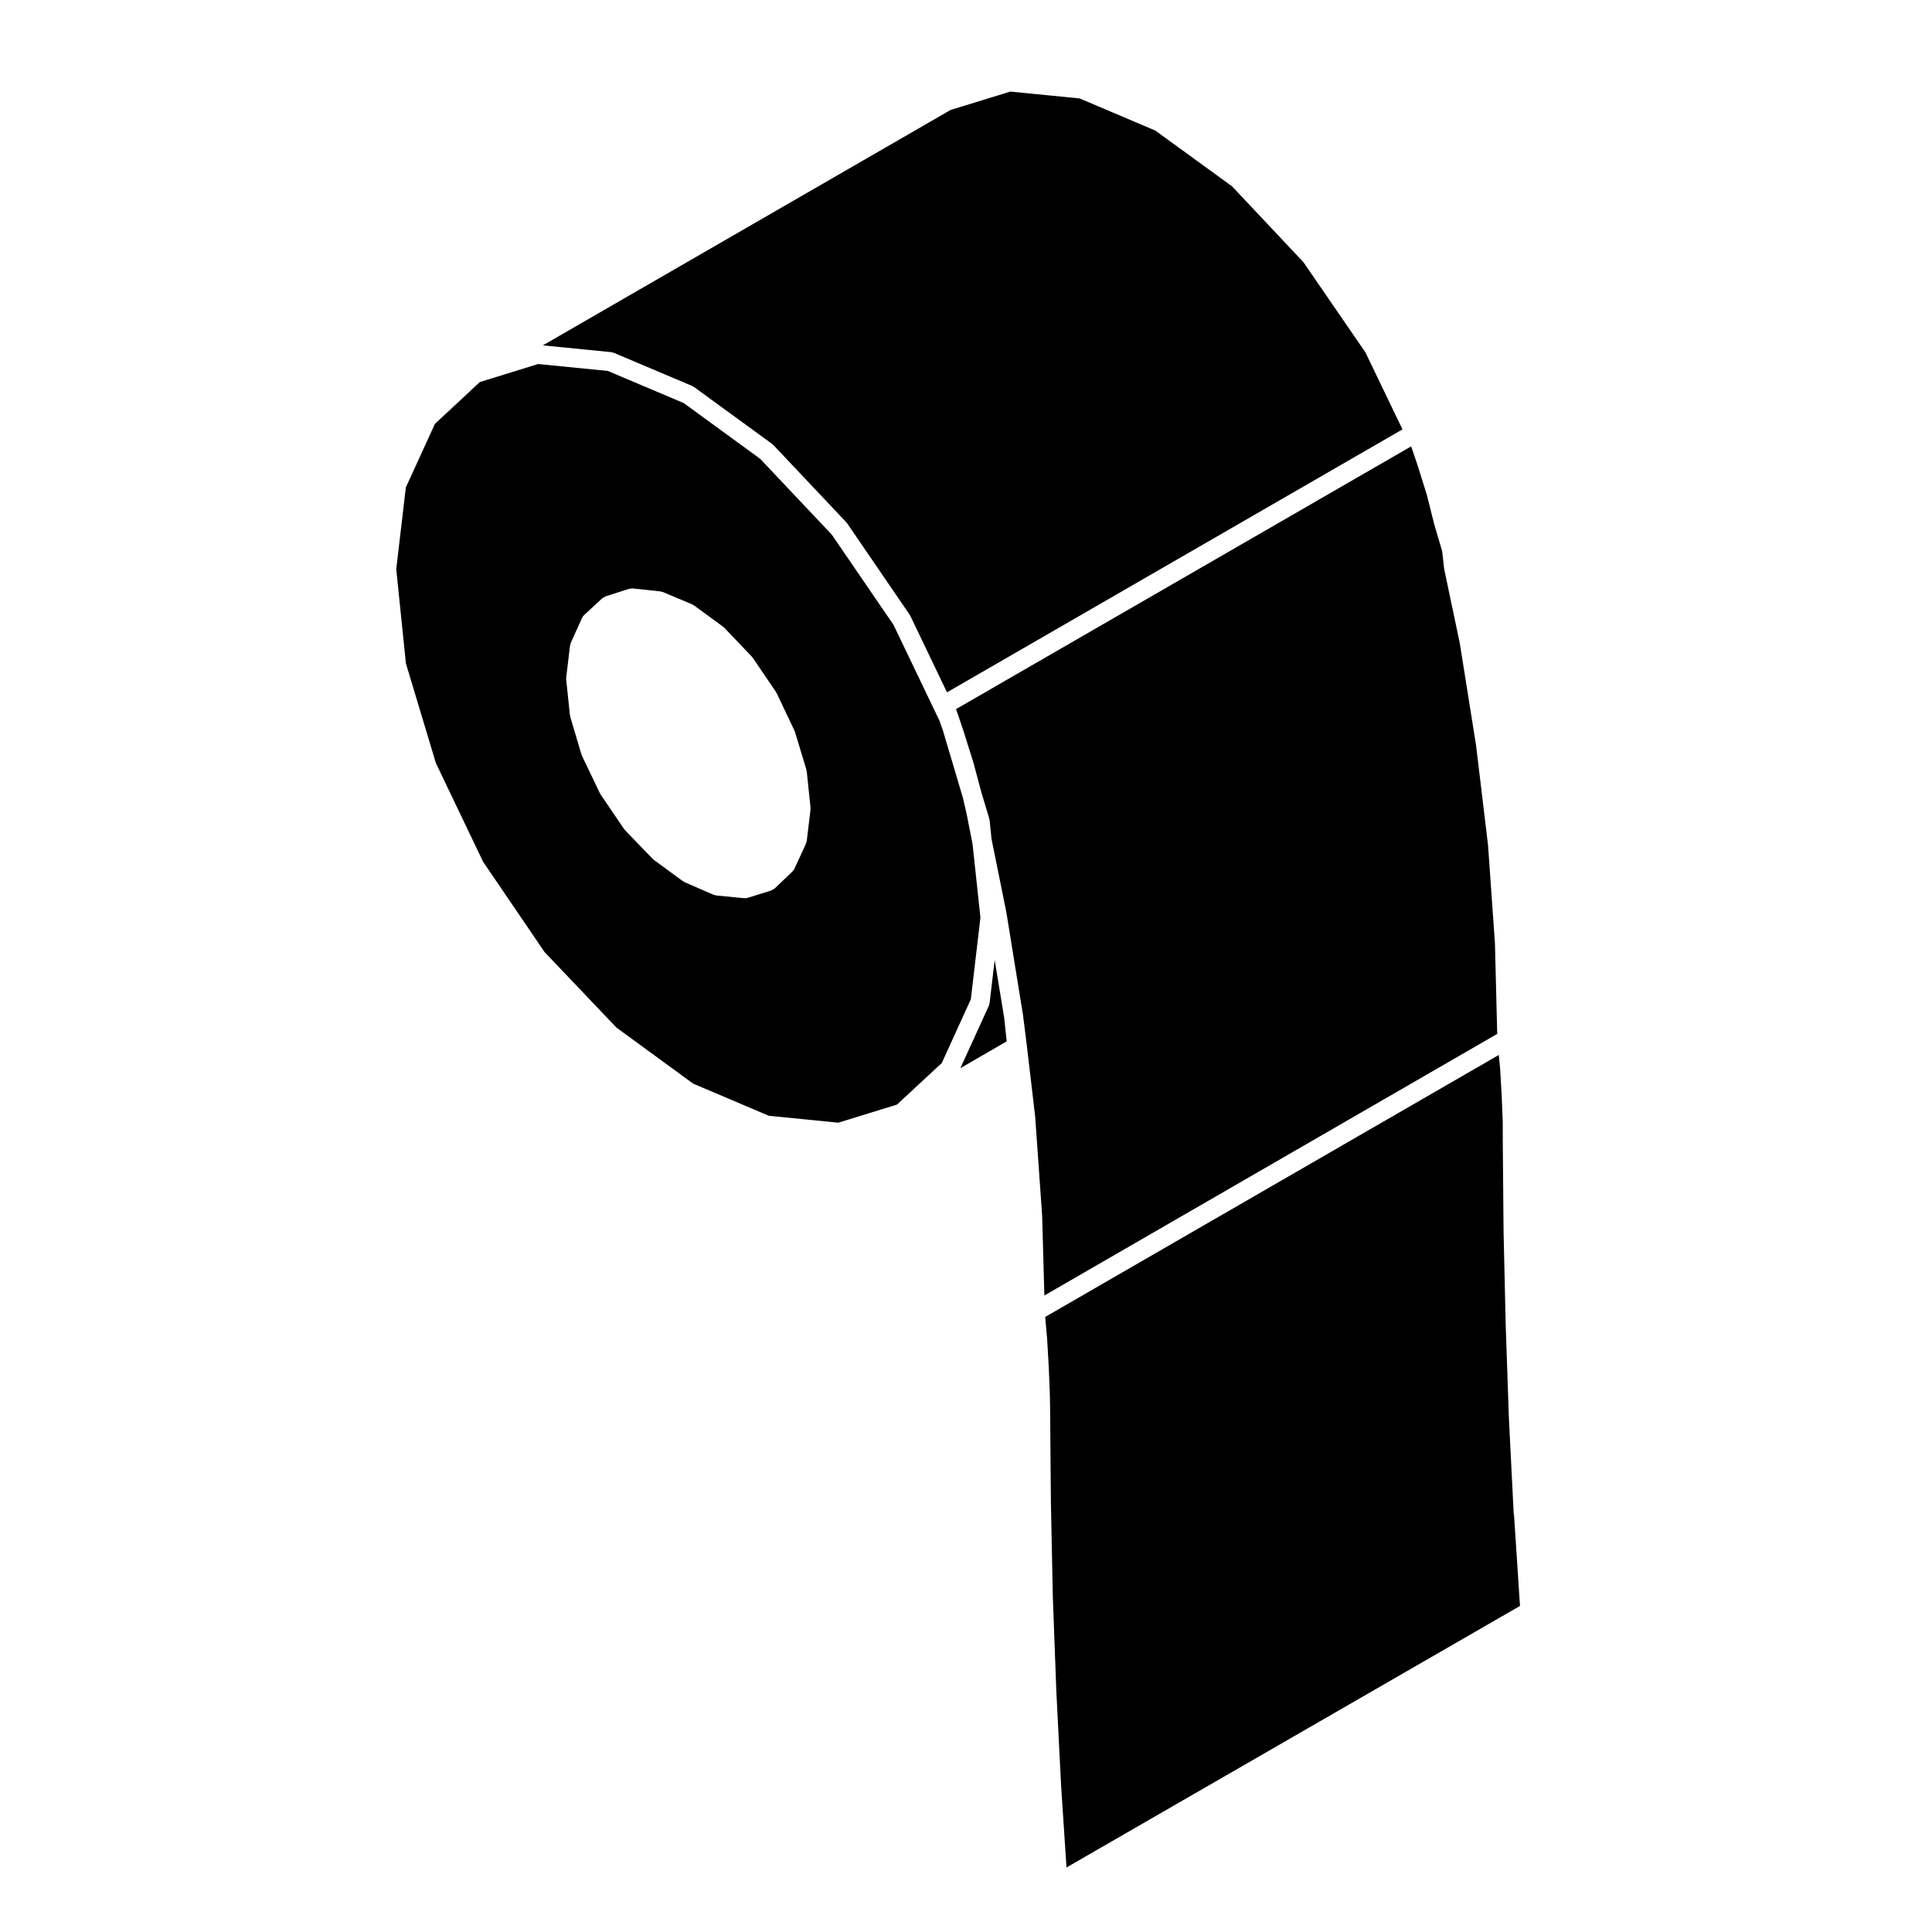
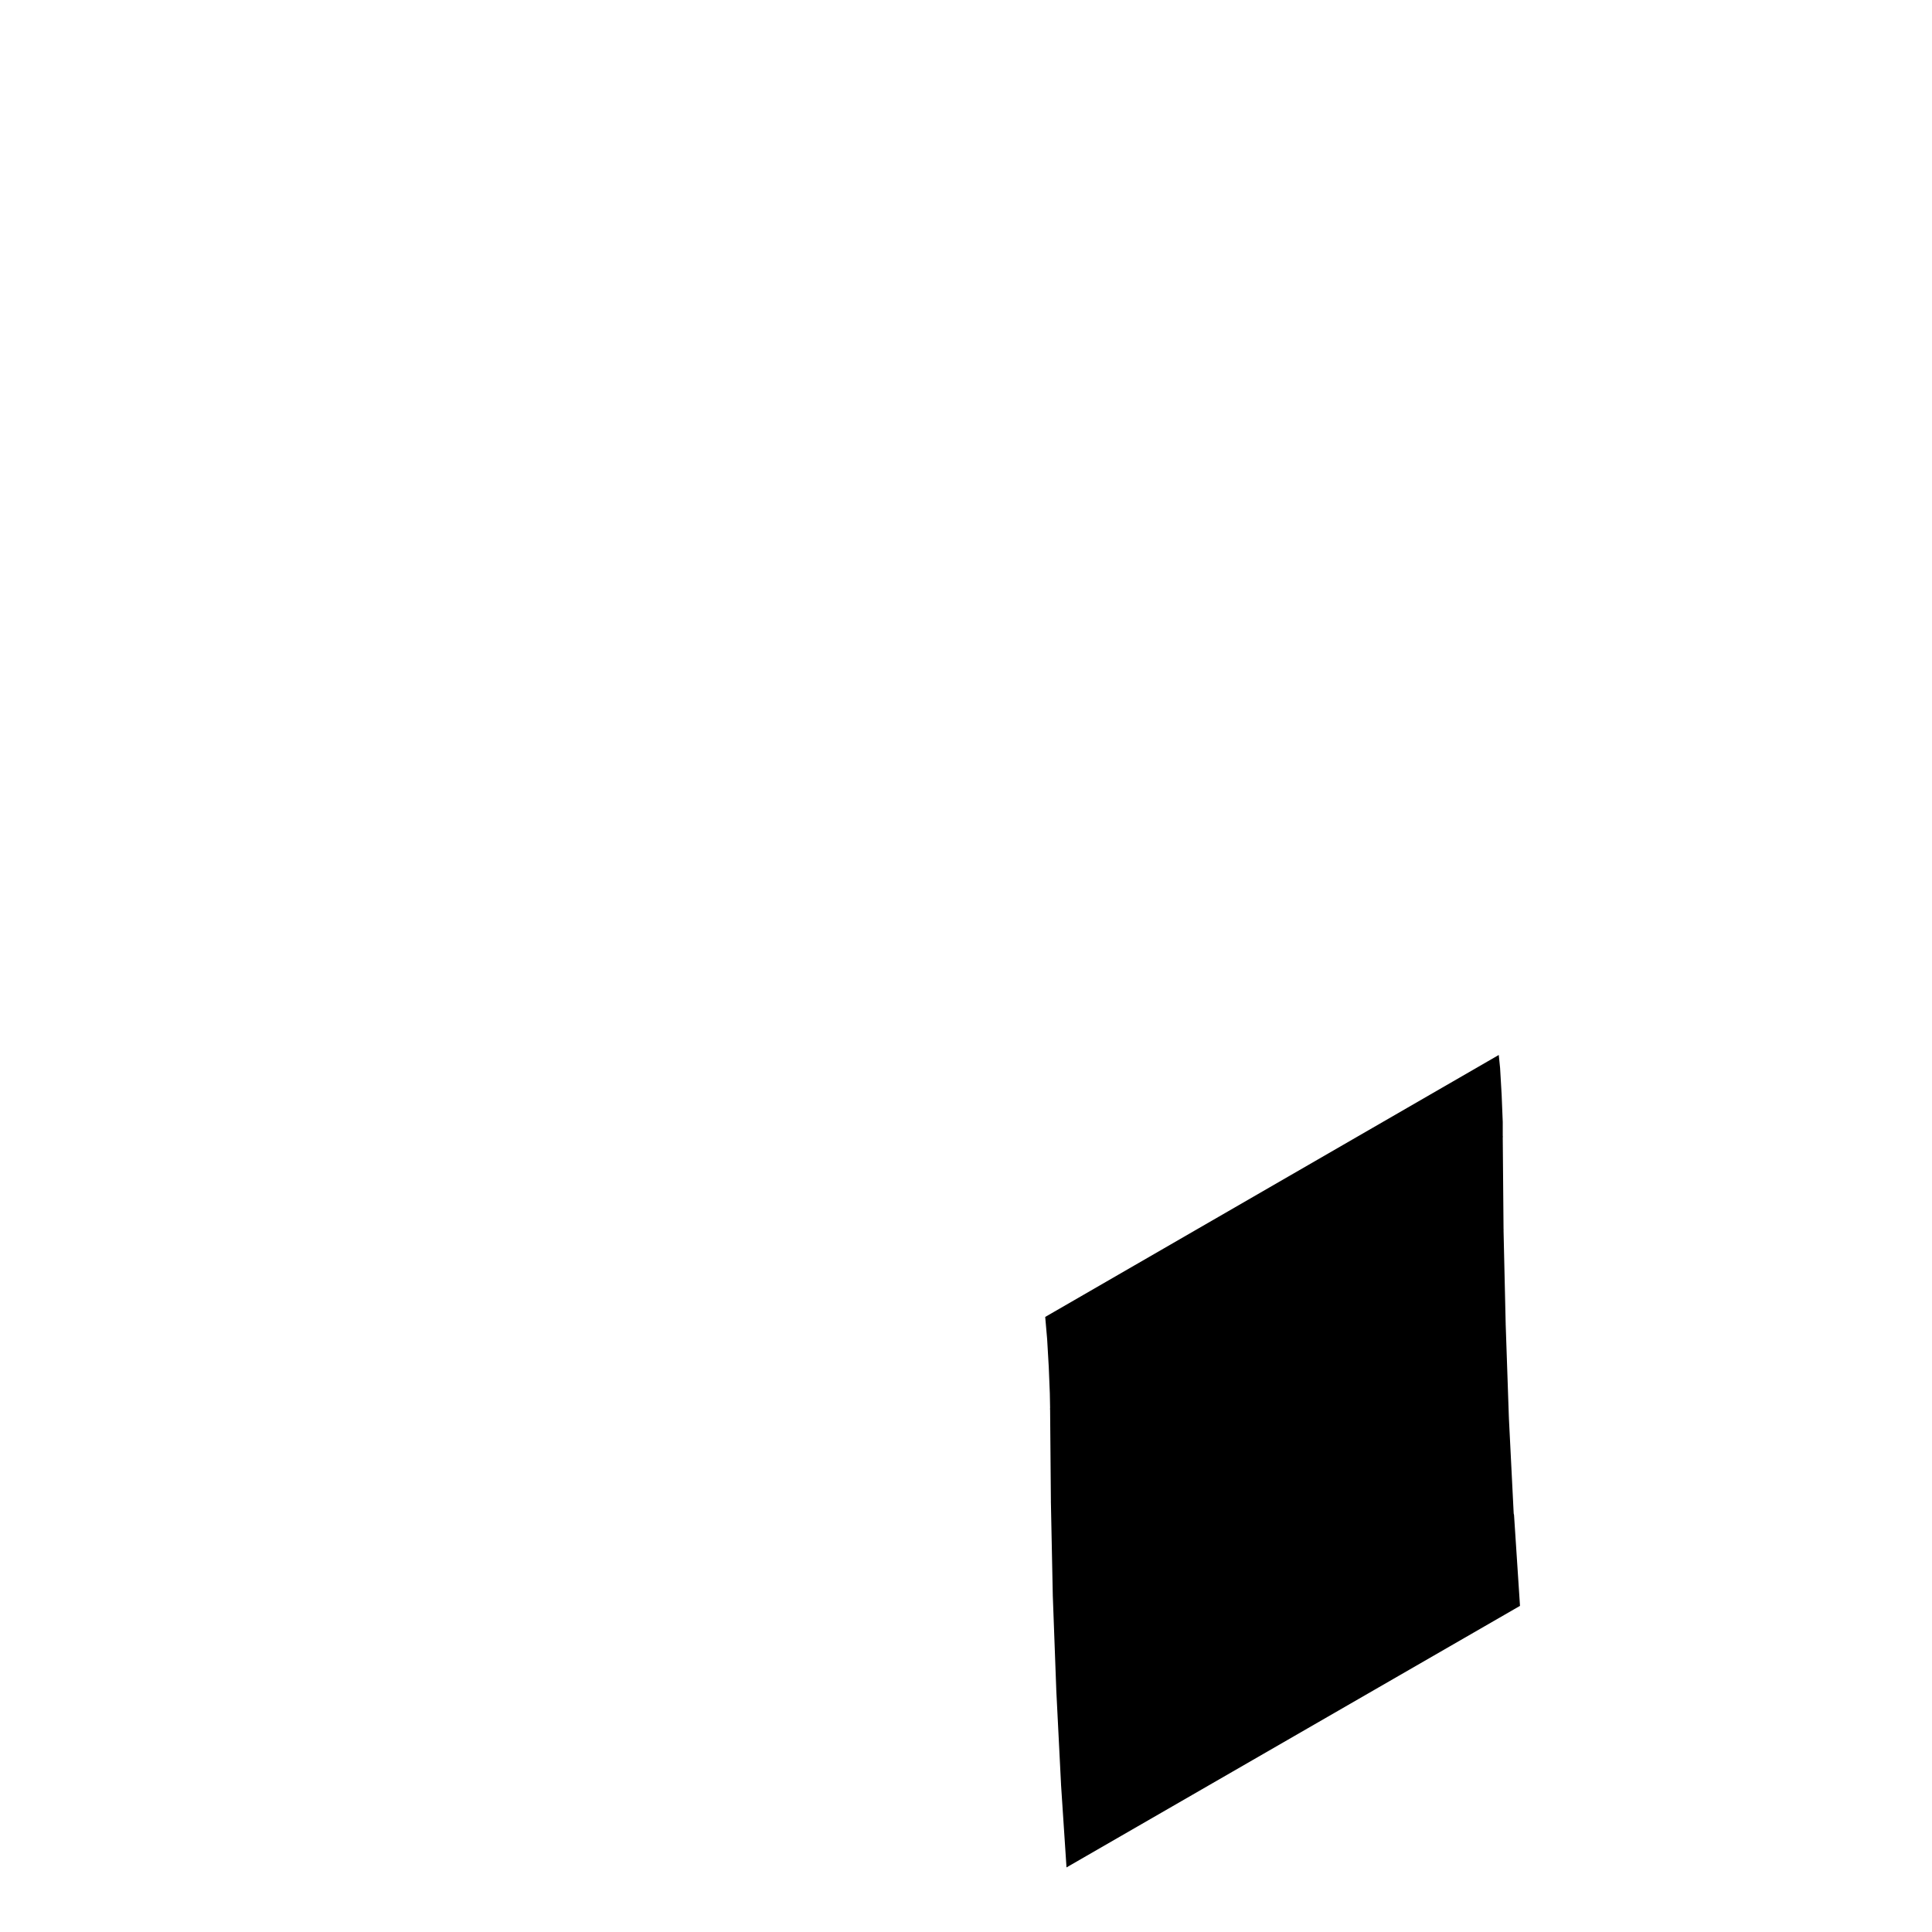
<svg xmlns="http://www.w3.org/2000/svg" fill="#000000" width="800px" height="800px" version="1.1" viewBox="144 144 512 512">
  <g>
-     <path d="m271.15 245.25-11.895 11.09-7.703 16.832-2.543 21.668 2.562 24.973 7.949 26.426 12.523 26.164 16.273 23.902 19.051 20.02 20.332 14.852 20.07 8.523 18.375 1.824 15.547-4.785 11.887-11.023 7.703-16.895 2.543-21.66-2.086-19.453-1.523-7.742-0.137-0.641c0-0.004-0.004-0.012-0.004-0.012l-0.207-0.938-0.75-3.164-0.625-2.098v-0.004l-0.023-0.074-0.004-0.012-4.566-15.383-0.91-2.606-12.195-25.441-16.363-23.914-18.965-20.078-20.273-14.785-20.129-8.516-18.461-1.828zm22.91 78.23 0.992-8.363c0.012-0.102 0.074-0.18 0.102-0.277 0.035-0.156 0.035-0.312 0.105-0.465l2.977-6.59c0.141-0.316 0.344-0.59 0.586-0.812l4.746-4.394c0.012-0.012 0.031-0.012 0.039-0.023 0.121-0.105 0.281-0.172 0.422-0.25 0.145-0.09 0.281-0.195 0.438-0.25 0.016-0.004 0.023-0.016 0.039-0.02l6.16-1.984c0.016-0.004 0.031 0 0.047-0.004 0.207-0.066 0.43-0.059 0.645-0.07 0.105 0 0.215-0.039 0.316-0.031 0.016 0 0.023-0.004 0.035 0l7.301 0.781c0.133 0.016 0.242 0.082 0.363 0.117 0.109 0.031 0.23 0.02 0.344 0.07l7.719 3.254c0.098 0.039 0.156 0.117 0.246 0.168 0.086 0.051 0.18 0.059 0.262 0.121l7.652 5.598c0.066 0.047 0.098 0.109 0.145 0.16 0.059 0.051 0.133 0.074 0.188 0.133l7.301 7.652c0.051 0.051 0.066 0.117 0.105 0.172 0.051 0.059 0.109 0.09 0.156 0.152l6.16 9.07c0.039 0.059 0.047 0.133 0.082 0.191 0.031 0.055 0.086 0.086 0.105 0.141l4.68 9.848c0.023 0.055 0.02 0.117 0.047 0.176 0.023 0.066 0.074 0.105 0.098 0.176l3.043 10.055c0.023 0.086 0.012 0.168 0.023 0.25 0.016 0.074 0.059 0.137 0.07 0.215l0.992 9.562c0.012 0.098-0.023 0.188-0.023 0.281-0.004 0.098 0.031 0.188 0.02 0.281l-0.992 8.293c-0.02 0.152-0.09 0.277-0.133 0.418-0.035 0.109-0.031 0.227-0.082 0.336l-3.043 6.59c-0.016 0.031-0.051 0.039-0.066 0.074-0.125 0.246-0.273 0.488-0.484 0.691l-4.68 4.469c-0.02 0.02-0.047 0.023-0.07 0.039-0.105 0.102-0.25 0.168-0.379 0.242-0.156 0.098-0.301 0.195-0.469 0.258-0.031 0.012-0.051 0.031-0.082 0.039l-6.16 1.91c-0.242 0.074-0.484 0.105-0.727 0.109h-0.02-0.004c-0.086 0-0.16-0.004-0.242-0.012l-7.301-0.711c-0.141-0.016-0.262-0.086-0.398-0.121-0.121-0.031-0.246-0.023-0.363-0.074l-7.652-3.324c-0.125-0.055-0.211-0.156-0.324-0.227-0.051-0.035-0.109-0.02-0.16-0.055l-7.719-5.668c-0.059-0.047-0.098-0.109-0.145-0.16-0.055-0.047-0.121-0.066-0.176-0.121l-7.301-7.582c-0.059-0.059-0.086-0.145-0.133-0.211-0.039-0.051-0.105-0.066-0.137-0.121l-6.16-9.07c-0.051-0.07-0.055-0.152-0.098-0.223-0.023-0.047-0.074-0.059-0.098-0.105l-4.746-9.922c-0.039-0.086-0.035-0.176-0.066-0.258-0.02-0.047-0.066-0.066-0.082-0.109l-2.977-9.992c-0.023-0.074-0.004-0.152-0.02-0.223-0.016-0.082-0.059-0.145-0.07-0.23l-0.992-9.492c-0.012-0.102 0.023-0.191 0.023-0.289 0.023-0.07-0.012-0.16 0-0.258z" />
-     <path d="m305.95 237.32c0.125 0.012 0.238 0.082 0.352 0.105 0.125 0.031 0.258 0.023 0.383 0.082l20.75 8.781c0.09 0.039 0.152 0.109 0.238 0.16 0.09 0.051 0.188 0.066 0.273 0.125l20.688 15.09c0.066 0.051 0.102 0.121 0.156 0.172 0.059 0.055 0.133 0.074 0.188 0.133l19.27 20.41c0.047 0.051 0.059 0.109 0.105 0.16 0.047 0.055 0.105 0.086 0.145 0.145l16.574 24.227c0.039 0.055 0.047 0.121 0.074 0.176 0.035 0.055 0.09 0.098 0.117 0.156l9.699 20.234 120.71-69.684-9.809-20.379-16.434-23.922-18.914-20.102-20.324-14.773-20.078-8.531-18.375-1.812-15.828 4.871-108.05 62.383z" />
-     <path d="m526.72 294.81-0.539-4.758-2.062-7.004c-0.004-0.02 0-0.047-0.004-0.07-0.004-0.012-0.016-0.016-0.02-0.023l-1.949-7.738-2.457-7.871-1.062-3.113v-0.012s-0.004 0-0.004-0.004l-0.352-1.062-0.309-0.852-120.61 69.625 0.633 1.77c0.004 0.016 0 0.031 0.004 0.047 0.004 0.016 0.02 0.023 0.023 0.039l0.07 0.215 0.273 0.801s0.004 0.004 0.004 0.012l0.875 2.629 0.145 0.383c0.012 0.031 0.004 0.059 0.016 0.098 0.012 0.035 0.035 0.051 0.047 0.082l0.578 1.914 1.891 5.996c0.004 0.016 0 0.031 0.004 0.047 0.004 0.02 0.023 0.035 0.031 0.059l2.125 7.934v0.016l2.102 6.996c0.023 0.082 0.004 0.16 0.023 0.242 0.016 0.082 0.059 0.152 0.07 0.23l0.488 4.848 3.941 19.48c0.004 0.02-0.004 0.035 0 0.055 0.004 0.016 0.016 0.023 0.016 0.039l3.707 22.91 0.684 4.144c0.004 0.023-0.004 0.047-0.004 0.066l0.004 0.02c0.004 0.02 0.016 0.039 0.02 0.059l0.047 0.441 0.941 7.516c0 0.012 0.004 0.012 0.004 0.02l2.195 18.707c0 0.016-0.004 0.031-0.004 0.051 0.004 0.023 0.02 0.047 0.02 0.07l1.824 25.867 0.016 0.195v0.004c0 0.02-0.012 0.039-0.004 0.055 0 0.02 0.012 0.035 0.012 0.055l0.594 21.281 120.01-69.328-0.598-23.941-1.832-26.031-3.164-26.41v-0.004l-4.316-27.109-4.09-19.457c-0.012-0.035 0.004-0.07 0-0.105-0.027-0.039-0.051-0.082-0.055-0.121z" />
-     <path d="m410.11 413.72-0.543-3.371-1.969-11.941-1.34 11.391c-0.02 0.168-0.098 0.309-0.141 0.457-0.031 0.102-0.023 0.195-0.07 0.297l-7.535 16.523 12.273-7.106-0.621-5.844z" />
-     <path d="m541.19 423.58-120.2 69.422 0.504 5.773c0 0.012-0.004 0.023-0.004 0.039 0 0.012 0.012 0.02 0.012 0.035l0.422 7.297v0.016c0 0.012 0.004 0.02 0.004 0.031l0.289 7.152c0 0.012-0.004 0.02-0.004 0.035 0 0.004 0.004 0.012 0.004 0.02l0.07 3.758c0 0.012-0.004 0.016-0.004 0.023 0 0.004 0.004 0.016 0.004 0.023 0 0.059-0.031 0.105-0.035 0.168 0.004 0.059 0.035 0.105 0.035 0.16l0.211 24.445v0.012 0.016c0 0.031-0.016 0.055-0.016 0.086 0 0.023 0.016 0.047 0.016 0.074l0.5 24.586c0 0.012-0.004 0.016-0.004 0.023 0 0.012 0.004 0.02 0.004 0.031 0 0.004-0.004 0.016-0.004 0.02 0 0.012 0.004 0.016 0.004 0.02l0.922 24.879c0 0.004-0.004 0.012-0.004 0.016l0.051 1.043 1.223 24.203c0 0.02-0.012 0.039-0.012 0.059 0 0.012 0.012 0.02 0.012 0.031v0.012 0.004c0 0.004 0.004 0.016 0.004 0.023v0.012l1.438 21.773 120.18-69.312-1.582-24.137c-0.02-0.109-0.082-0.215-0.086-0.332l-1.273-25.293c0-0.02 0.012-0.039 0.012-0.059s-0.016-0.039-0.016-0.059l-0.852-24.867c0-0.02 0.012-0.031 0.012-0.051 0-0.012-0.012-0.023-0.012-0.039v-0.012-0.004l-0.562-24.656c0-0.012 0.004-0.02 0.004-0.031s-0.004-0.02-0.004-0.031c0-0.047 0.023-0.086 0.023-0.125 0-0.051-0.023-0.086-0.023-0.125l-0.211-24.305v-0.012-0.012c0-0.066 0.031-0.117 0.035-0.18-0.004-0.066-0.035-0.109-0.035-0.172v-3.723l-0.289-7.16v-0.012l-0.414-7.144z" />
+     <path d="m541.19 423.58-120.2 69.422 0.504 5.773c0 0.012-0.004 0.023-0.004 0.039 0 0.012 0.012 0.02 0.012 0.035l0.422 7.297c0 0.012 0.004 0.02 0.004 0.031l0.289 7.152c0 0.012-0.004 0.02-0.004 0.035 0 0.004 0.004 0.012 0.004 0.02l0.07 3.758c0 0.012-0.004 0.016-0.004 0.023 0 0.004 0.004 0.016 0.004 0.023 0 0.059-0.031 0.105-0.035 0.168 0.004 0.059 0.035 0.105 0.035 0.16l0.211 24.445v0.012 0.016c0 0.031-0.016 0.055-0.016 0.086 0 0.023 0.016 0.047 0.016 0.074l0.5 24.586c0 0.012-0.004 0.016-0.004 0.023 0 0.012 0.004 0.02 0.004 0.031 0 0.004-0.004 0.016-0.004 0.02 0 0.012 0.004 0.016 0.004 0.02l0.922 24.879c0 0.004-0.004 0.012-0.004 0.016l0.051 1.043 1.223 24.203c0 0.02-0.012 0.039-0.012 0.059 0 0.012 0.012 0.02 0.012 0.031v0.012 0.004c0 0.004 0.004 0.016 0.004 0.023v0.012l1.438 21.773 120.18-69.312-1.582-24.137c-0.02-0.109-0.082-0.215-0.086-0.332l-1.273-25.293c0-0.02 0.012-0.039 0.012-0.059s-0.016-0.039-0.016-0.059l-0.852-24.867c0-0.02 0.012-0.031 0.012-0.051 0-0.012-0.012-0.023-0.012-0.039v-0.012-0.004l-0.562-24.656c0-0.012 0.004-0.02 0.004-0.031s-0.004-0.02-0.004-0.031c0-0.047 0.023-0.086 0.023-0.125 0-0.051-0.023-0.086-0.023-0.125l-0.211-24.305v-0.012-0.012c0-0.066 0.031-0.117 0.035-0.18-0.004-0.066-0.035-0.109-0.035-0.172v-3.723l-0.289-7.16v-0.012l-0.414-7.144z" />
  </g>
</svg>